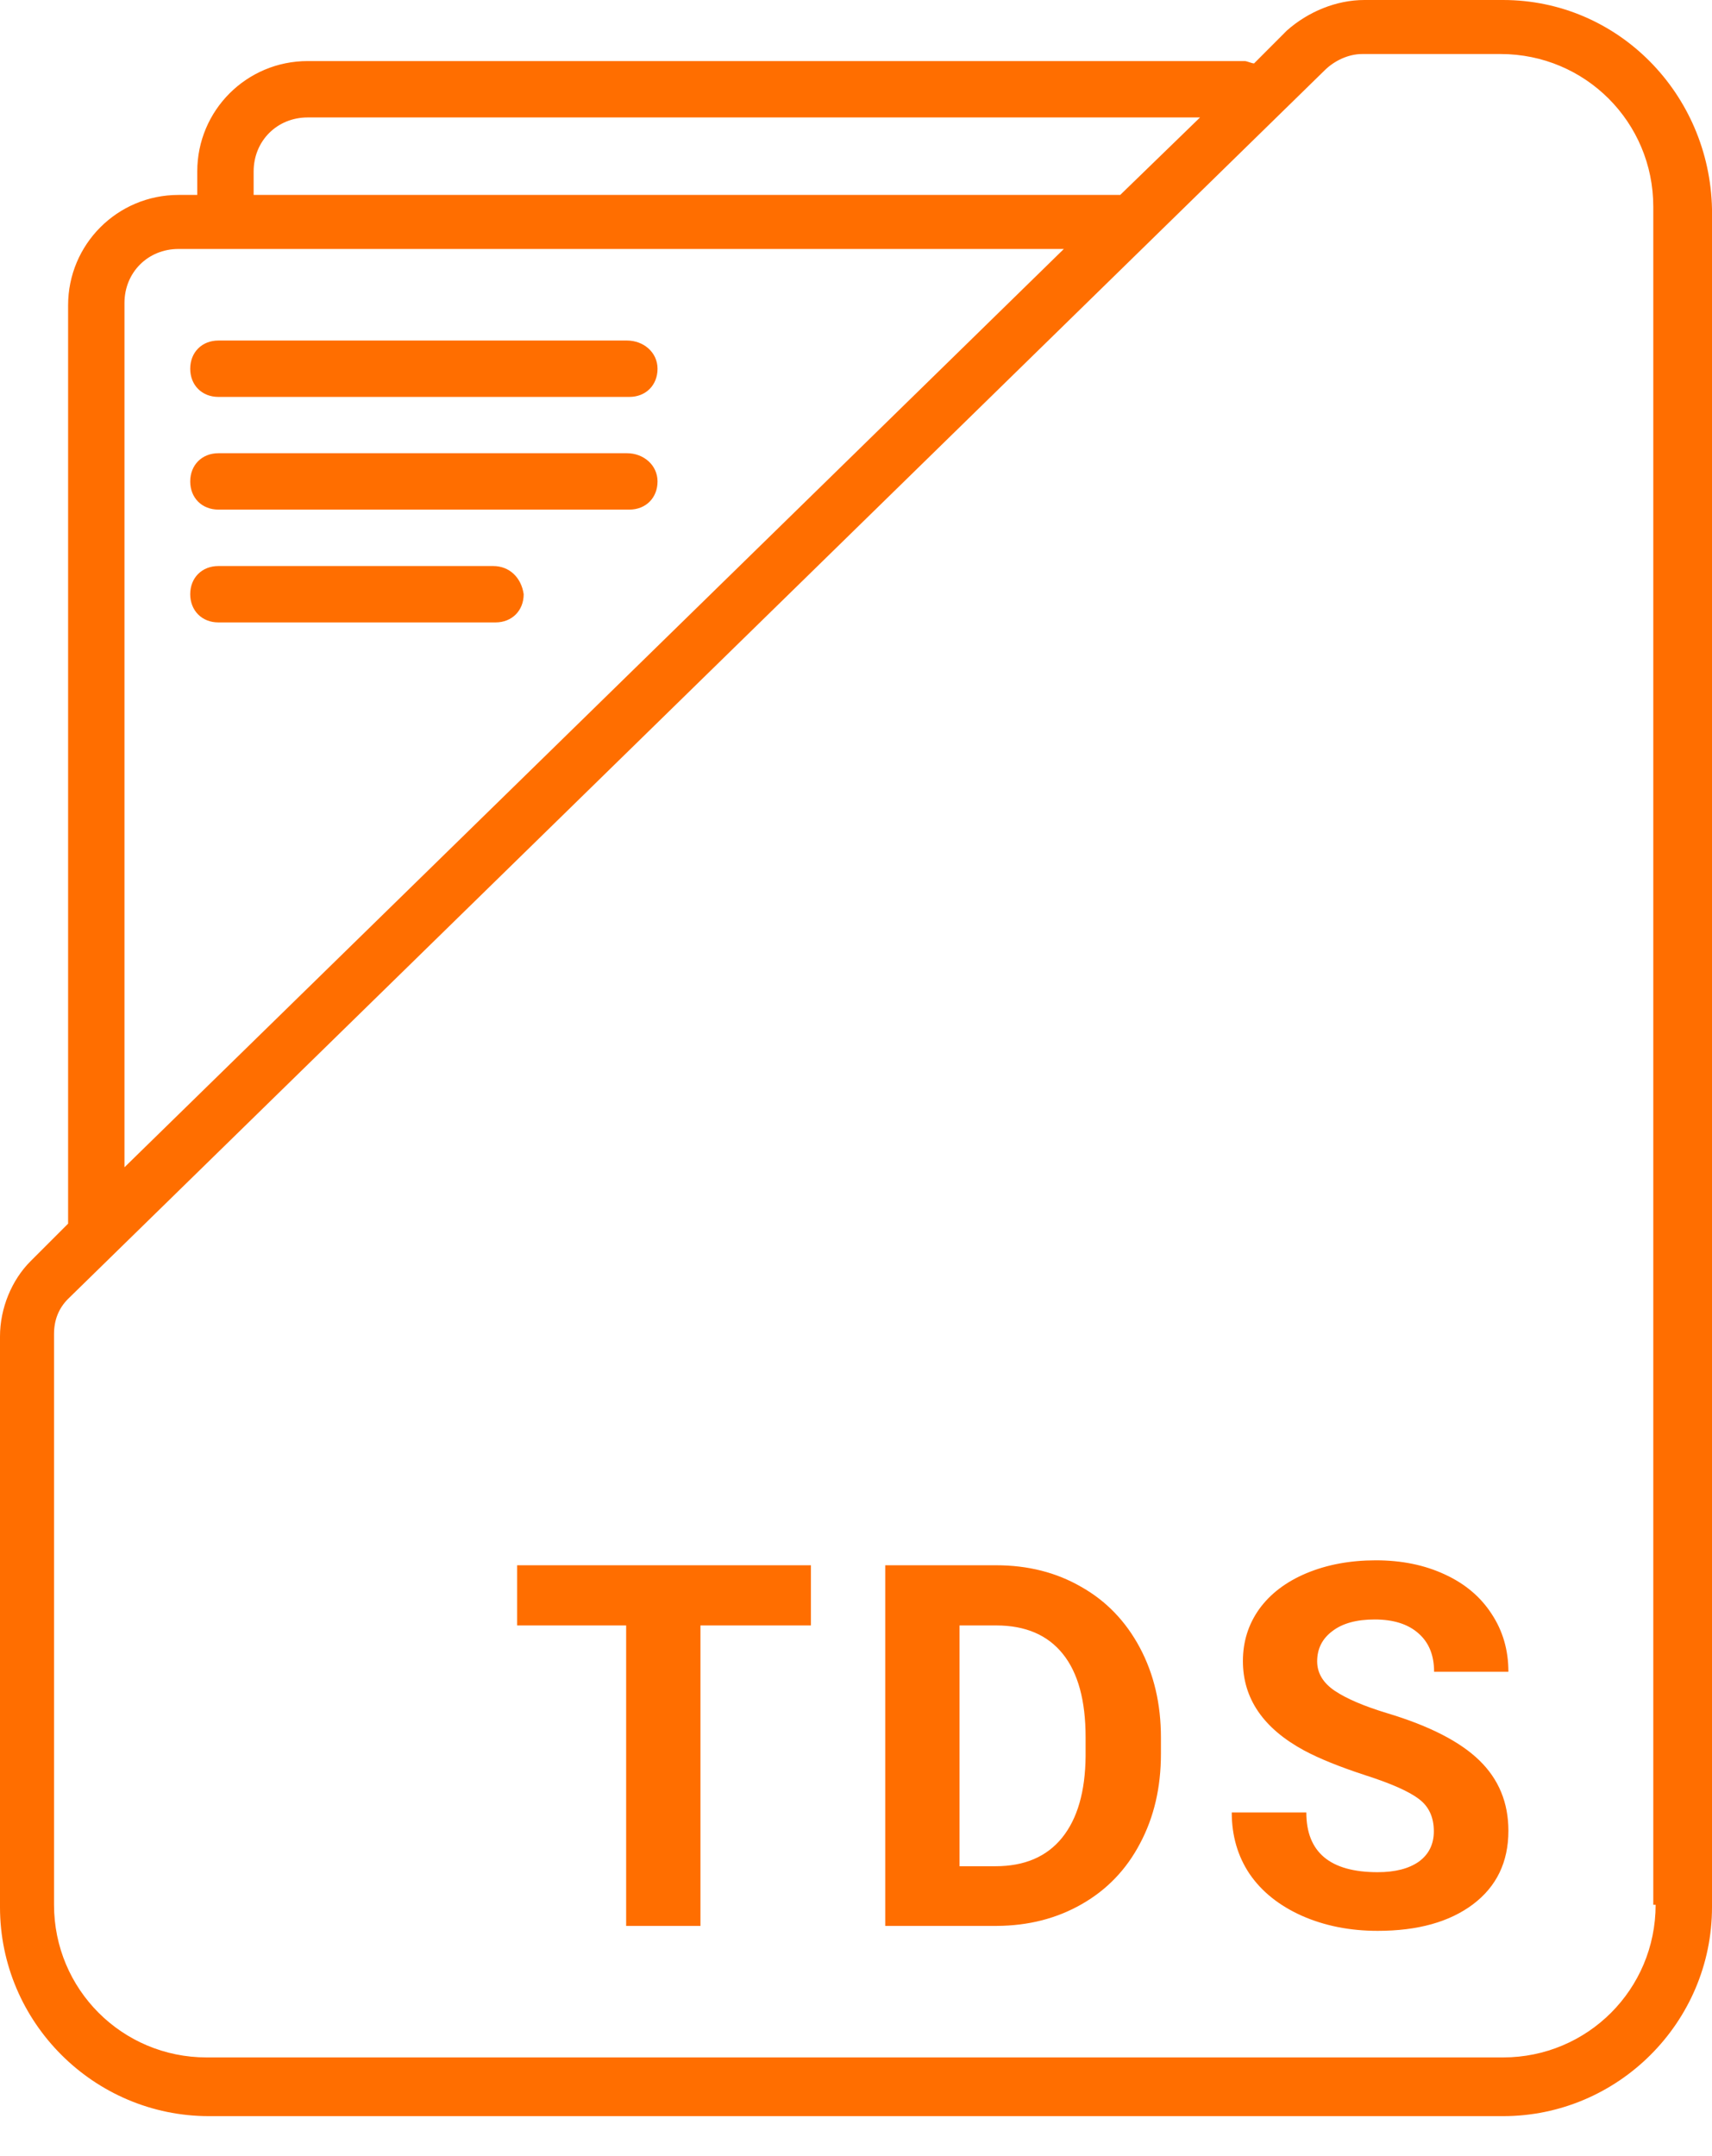
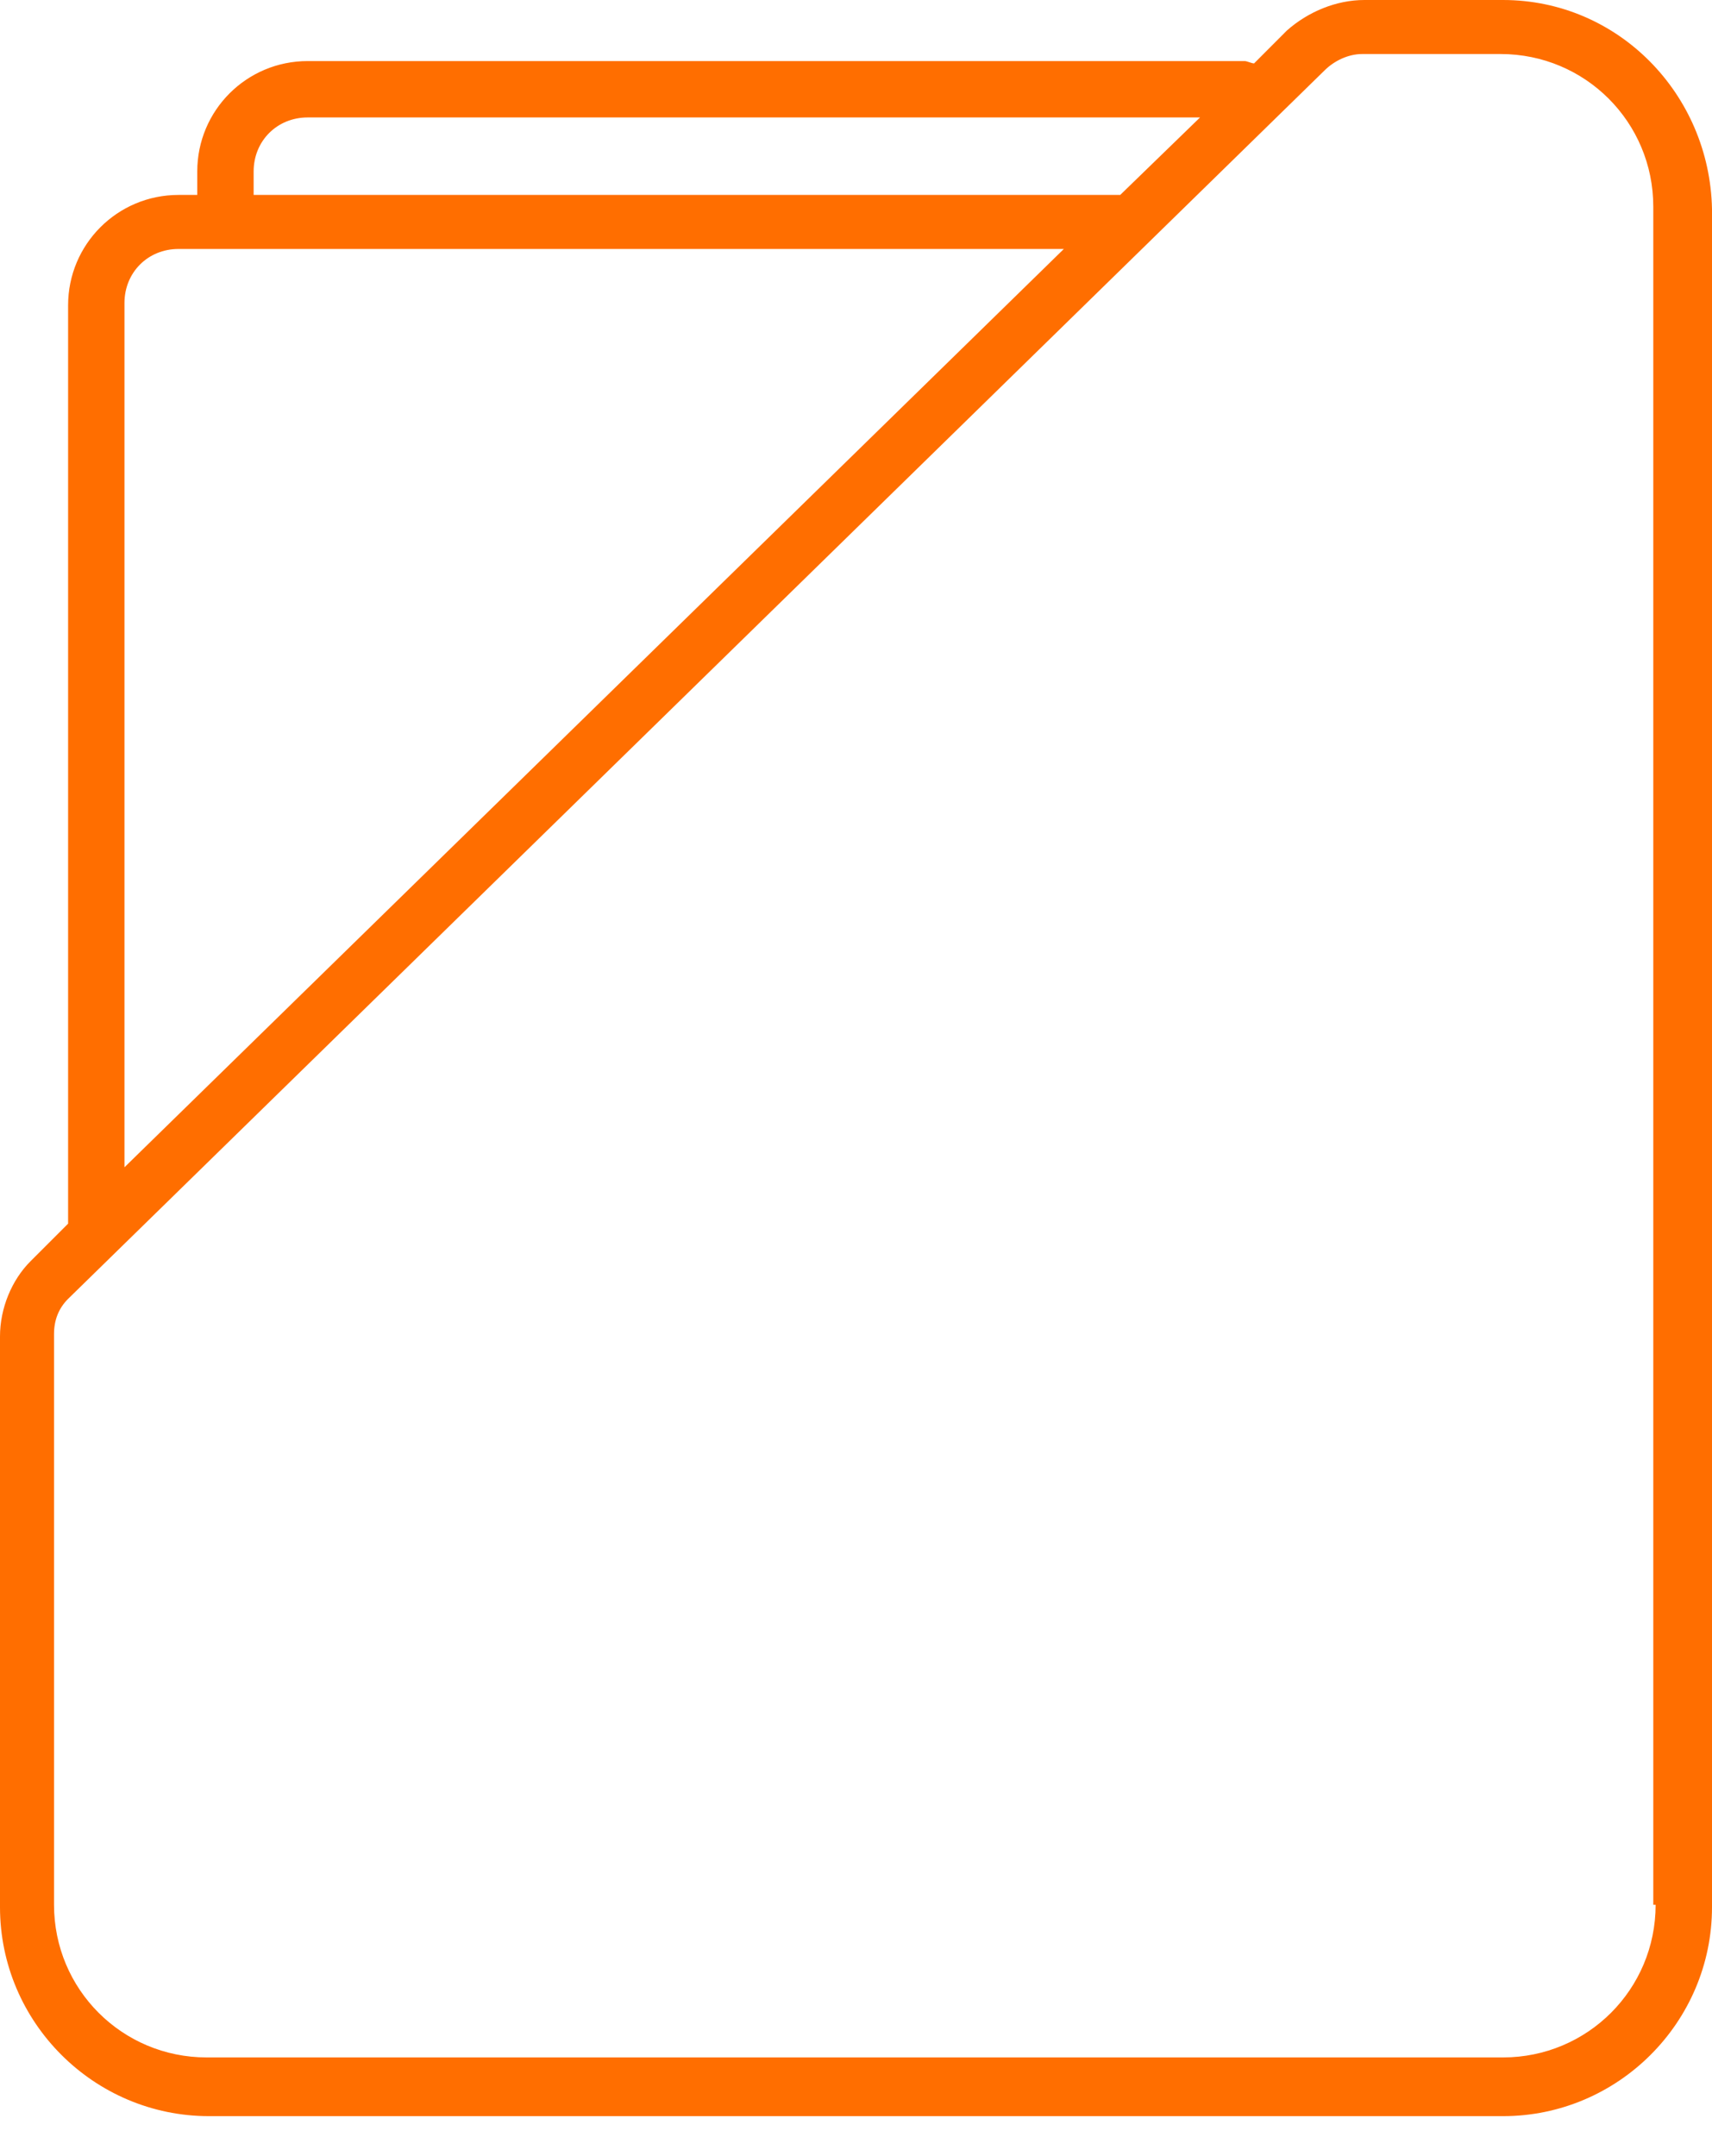
<svg xmlns="http://www.w3.org/2000/svg" width="27" height="34" viewBox="0 0 27 34" fill="none">
  <path d="M23.704 0H21.518C21.074 0 20.63 0.185 20.296 0.481L19.778 1C19.741 1 19.667 0.963 19.63 0.963H4.852C3.889 0.963 3.111 1.741 3.111 2.704V3.074H2.815C1.852 3.074 1.074 3.852 1.074 4.815V19.259C1.074 19.296 1.074 19.296 1.074 19.296L0.481 19.889C0.185 20.185 0 20.63 0 21.074V30.074C0 31.889 1.481 33.37 3.296 33.37H23.704C25.518 33.37 27 31.889 27 30.074V3.296C26.963 1.481 25.518 0 23.704 0ZM4 2.704C4 2.222 4.37 1.852 4.852 1.852H18.926L17.667 3.074C17.63 3.074 17.63 3.074 17.593 3.074H4V2.704ZM1.963 4.778C1.963 4.296 2.333 3.926 2.815 3.926H16.778L1.963 18.407V4.778ZM26.111 30.037C26.111 31.37 25.037 32.444 23.704 32.444H3.259C1.926 32.444 0.852 31.37 0.852 30.037V21.037C0.852 20.815 0.926 20.63 1.074 20.482L20.889 1.111C21.037 0.963 21.259 0.852 21.482 0.852H23.667C25 0.852 26.074 1.926 26.074 3.259V30.037H26.111Z" fill="#FF6E00" />
-   <path d="M9.889 5.37H3.444C3.185 5.37 3 5.555 3 5.815C3 6.074 3.185 6.259 3.444 6.259H9.926C10.185 6.259 10.37 6.074 10.37 5.815C10.37 5.555 10.148 5.37 9.889 5.37Z" fill="#FF6E00" />
-   <path d="M9.889 7.147H3.444C3.185 7.147 3 7.333 3 7.592C3 7.851 3.185 8.036 3.444 8.036H9.926C10.185 8.036 10.37 7.851 10.37 7.592C10.37 7.333 10.148 7.147 9.889 7.147Z" fill="#FF6E00" />
-   <path d="M7.778 8.926H3.444C3.185 8.926 3 9.111 3 9.37C3 9.629 3.185 9.815 3.444 9.815H7.815C8.074 9.815 8.259 9.629 8.259 9.37C8.222 9.111 8.037 8.926 7.778 8.926Z" fill="#FF6E00" />
-   <path d="M12.789 25.632H11.047V30.37H9.875V25.632H8.156V24.683H12.789V25.632ZM13.961 30.37V24.683H15.711C16.211 24.683 16.658 24.796 17.051 25.023C17.447 25.246 17.755 25.567 17.977 25.983C18.198 26.398 18.309 26.869 18.309 27.398V27.659C18.309 28.188 18.199 28.658 17.98 29.069C17.764 29.481 17.458 29.8 17.062 30.026C16.667 30.253 16.22 30.367 15.723 30.37H13.961ZM15.133 25.632V29.429H15.699C16.158 29.429 16.508 29.279 16.75 28.98C16.992 28.68 17.116 28.252 17.121 27.694V27.394C17.121 26.815 17.001 26.378 16.762 26.081C16.522 25.782 16.172 25.632 15.711 25.632H15.133ZM22.613 28.878C22.613 28.657 22.535 28.487 22.379 28.37C22.223 28.25 21.941 28.125 21.535 27.995C21.129 27.862 20.807 27.732 20.57 27.605C19.924 27.256 19.602 26.785 19.602 26.194C19.602 25.887 19.688 25.614 19.859 25.374C20.034 25.132 20.283 24.943 20.605 24.808C20.931 24.672 21.296 24.605 21.699 24.605C22.105 24.605 22.467 24.679 22.785 24.827C23.103 24.973 23.349 25.18 23.523 25.448C23.701 25.716 23.789 26.021 23.789 26.362H22.617C22.617 26.102 22.535 25.9 22.371 25.757C22.207 25.611 21.977 25.538 21.68 25.538C21.393 25.538 21.171 25.599 21.012 25.722C20.853 25.841 20.773 26 20.773 26.198C20.773 26.383 20.866 26.538 21.051 26.663C21.238 26.788 21.513 26.905 21.875 27.015C22.542 27.215 23.027 27.464 23.332 27.761C23.637 28.058 23.789 28.427 23.789 28.87C23.789 29.362 23.603 29.749 23.23 30.03C22.858 30.309 22.357 30.448 21.727 30.448C21.289 30.448 20.891 30.369 20.531 30.21C20.172 30.049 19.897 29.828 19.707 29.55C19.52 29.271 19.426 28.948 19.426 28.581H20.602C20.602 29.209 20.977 29.523 21.727 29.523C22.005 29.523 22.223 29.466 22.379 29.355C22.535 29.24 22.613 29.081 22.613 28.878Z" fill="#FF6E00" />
</svg>